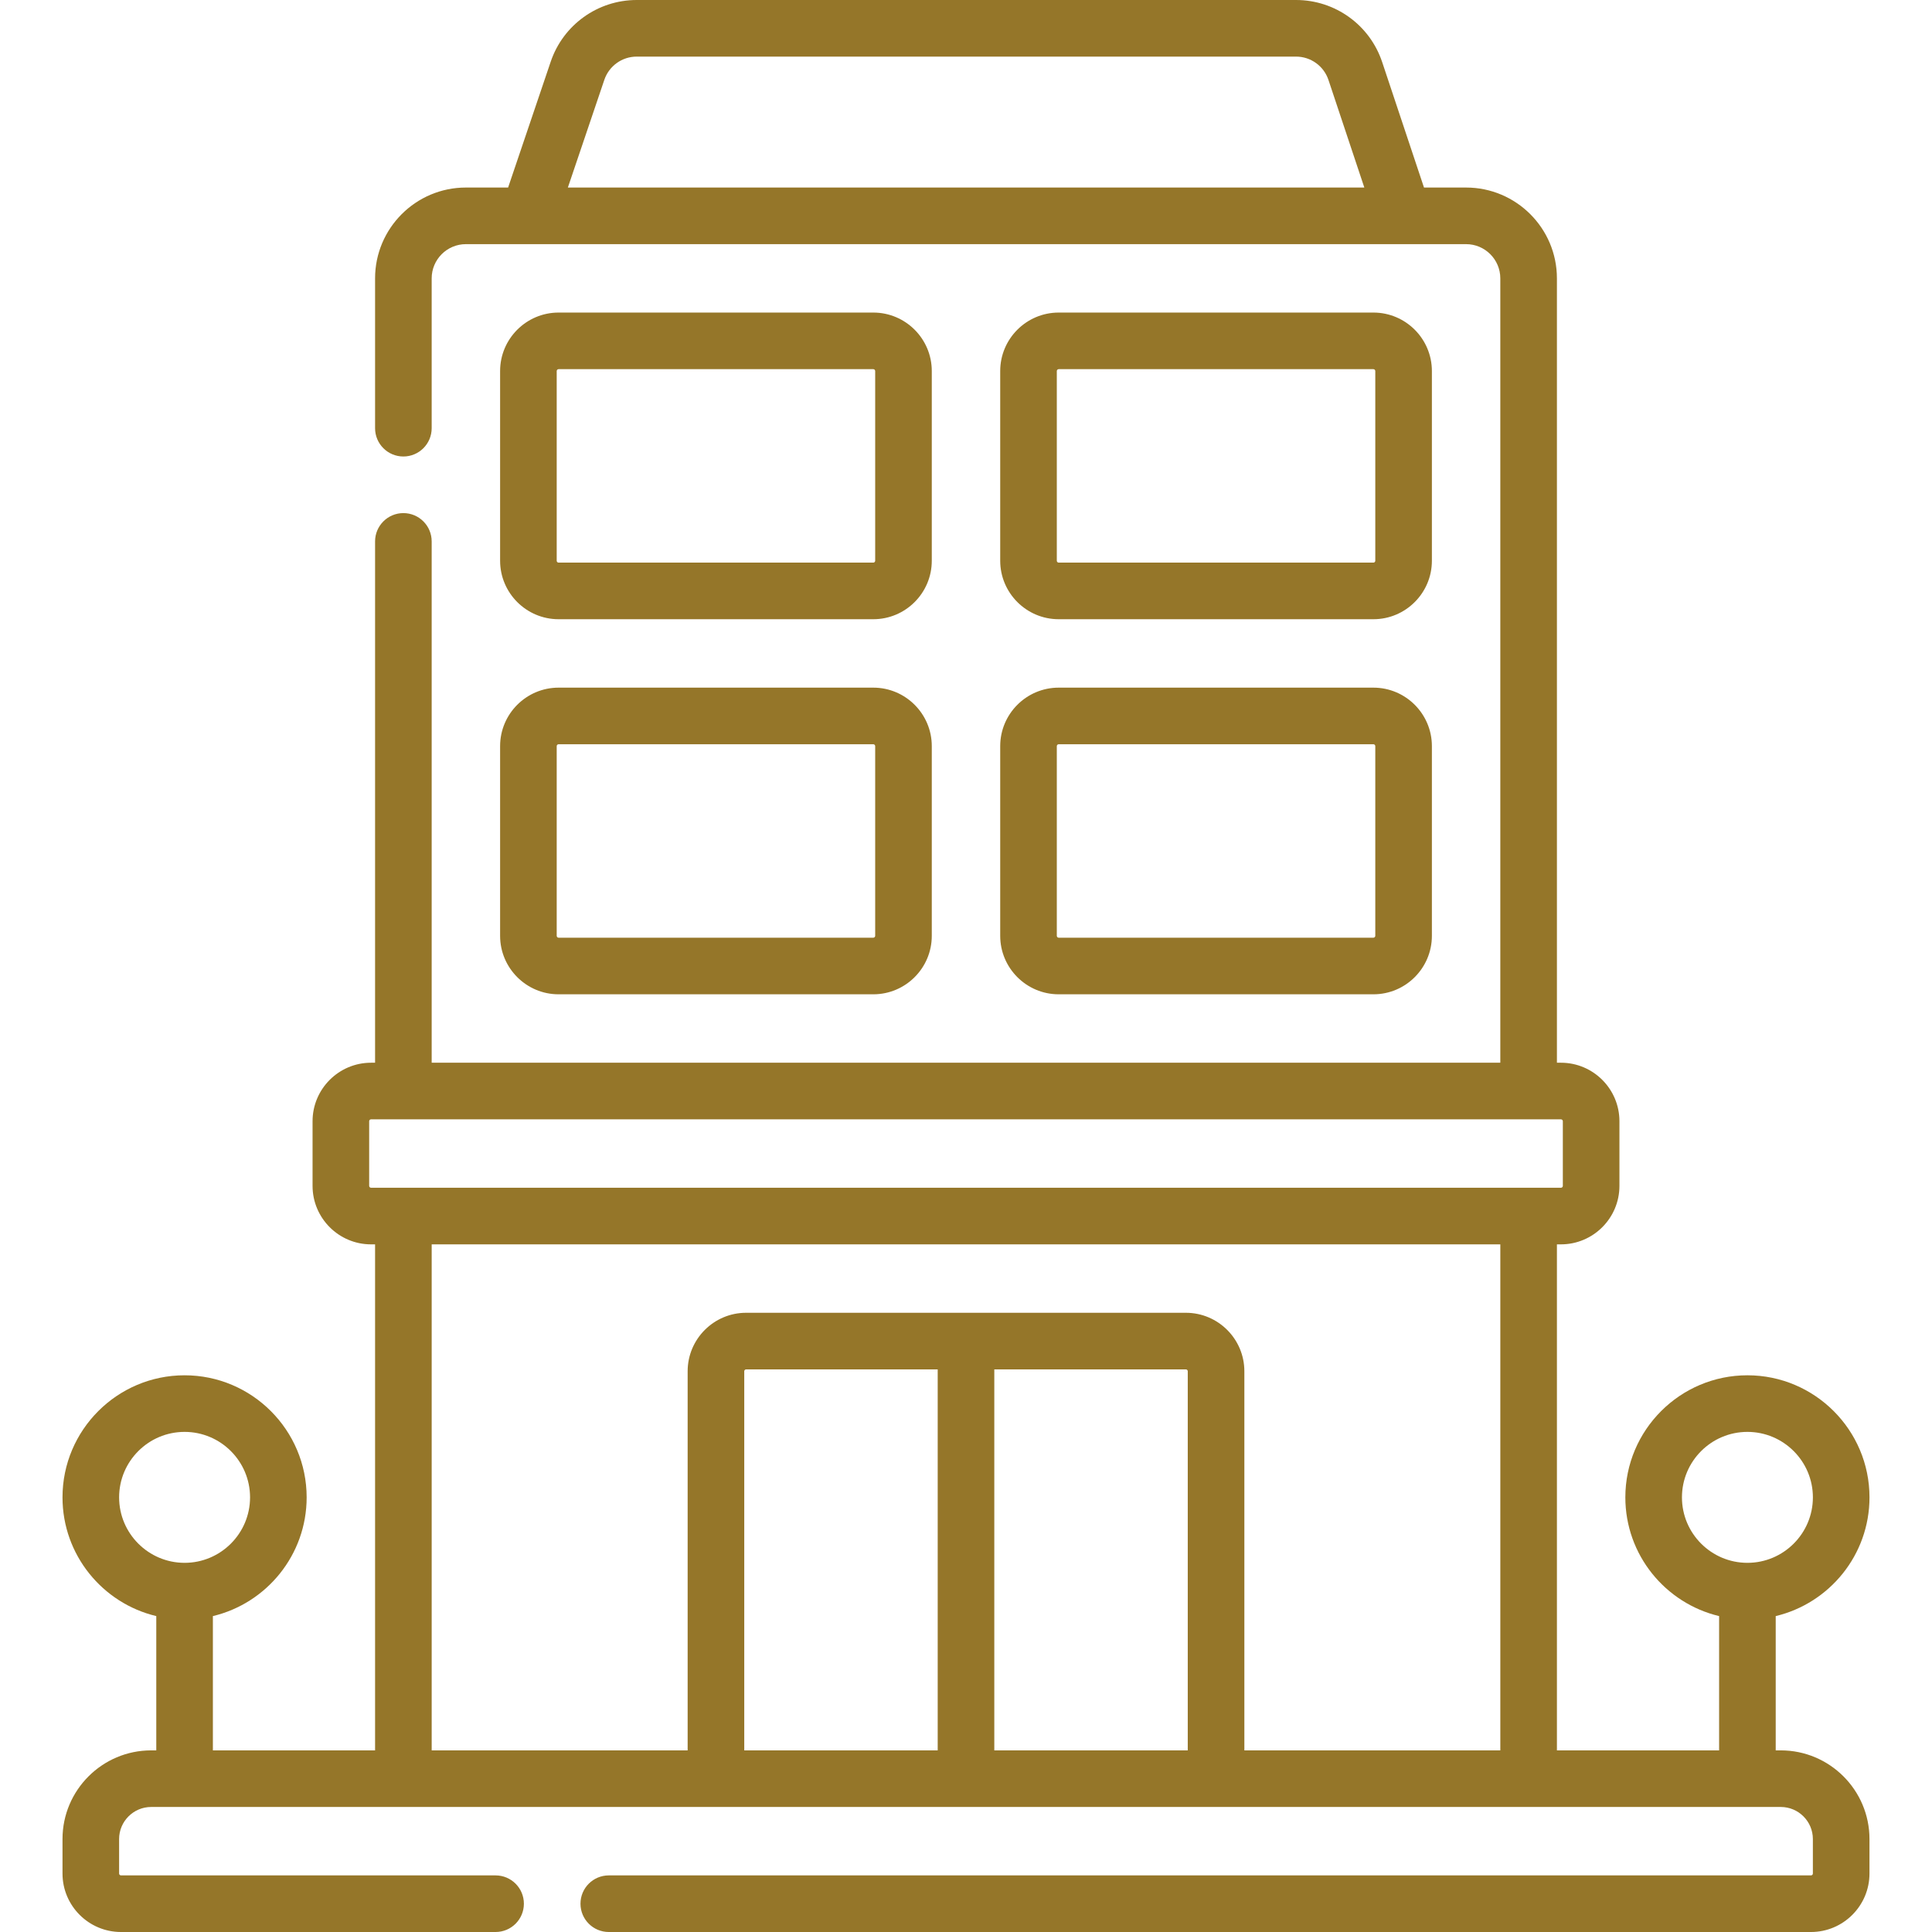
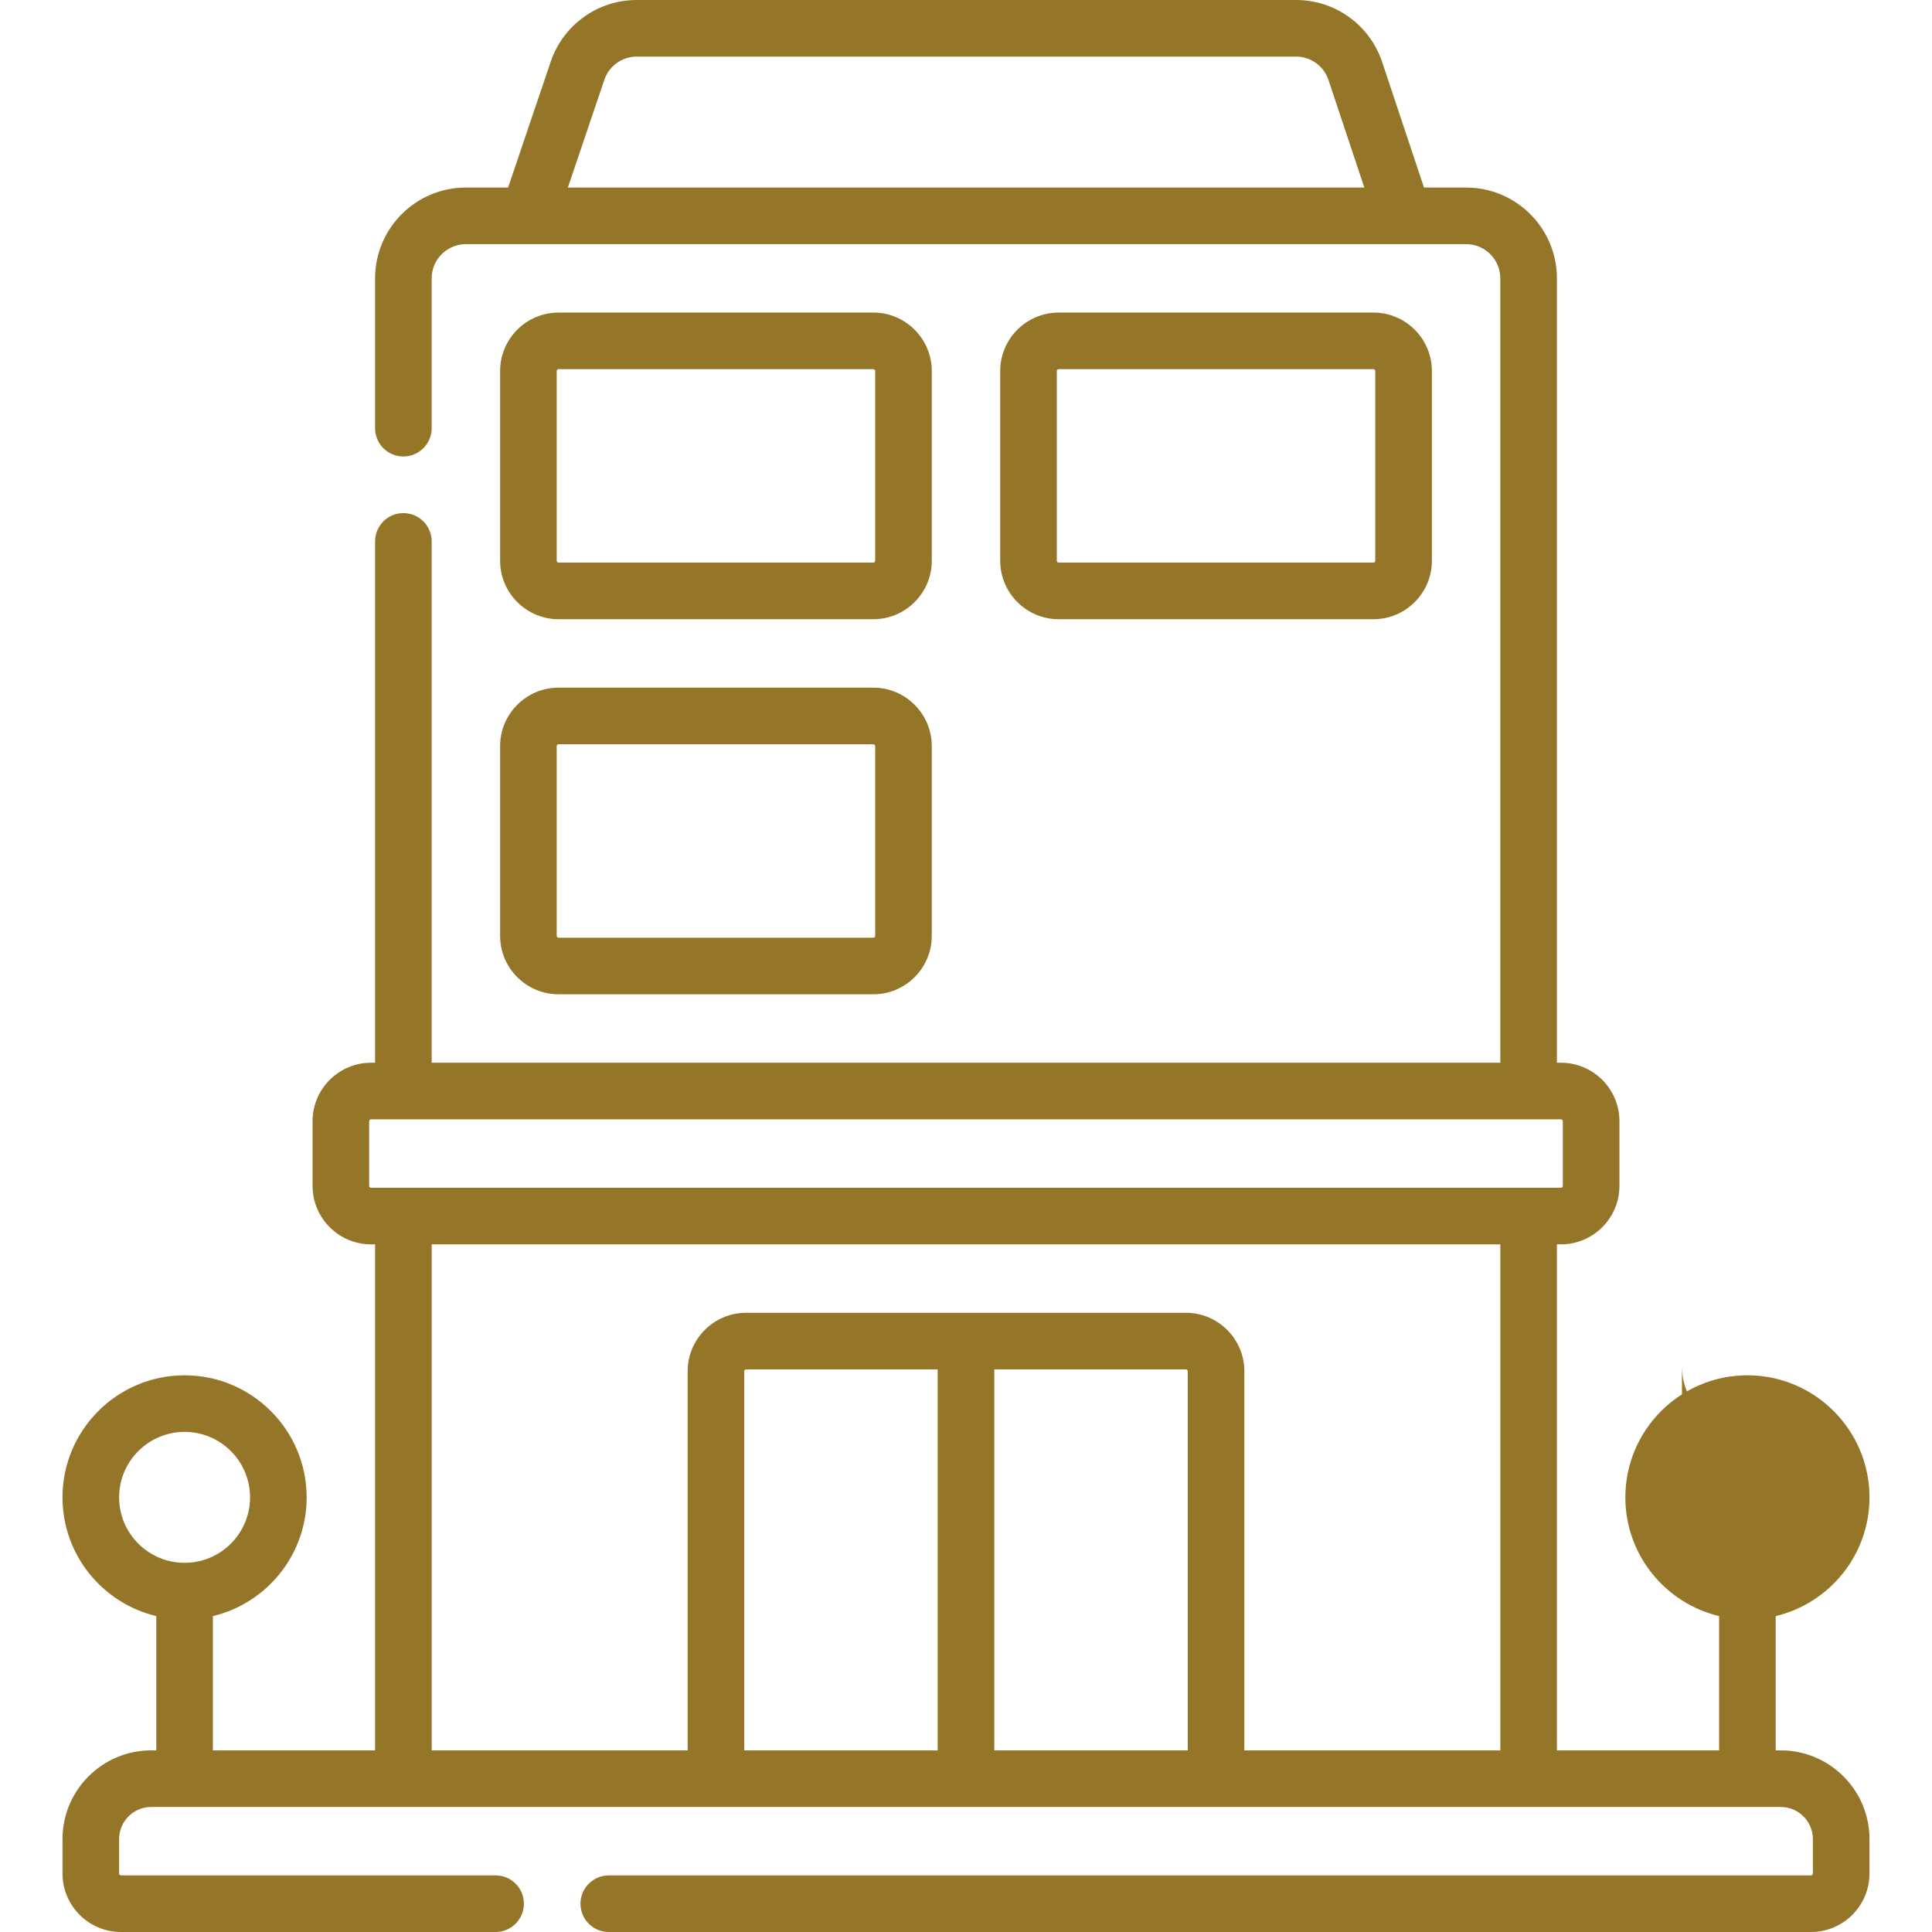
<svg xmlns="http://www.w3.org/2000/svg" id="Capa_1" viewBox="0 0 512 512">
  <g>
-     <path d="m471.934 463.867h-1.351v-35.587c14.232-3.393 24.851-16.207 24.851-31.463 0-17.838-14.513-32.35-32.351-32.35s-32.35 14.512-32.35 32.35c0 15.256 10.618 28.071 24.85 31.463v35.587h-42.983v-134.1h1.067c8.547 0 15.5-6.953 15.5-15.5v-17.134c0-8.547-6.953-15.5-15.5-15.5h-1.067v-207.866c0-13.271-10.796-24.066-24.066-24.066h-11.16l-11.082-33.244c-3.282-9.844-12.458-16.457-22.833-16.457h-174.719c-10.324 0-19.484 6.57-22.795 16.349l-11.291 33.351h-11.188c-13.27 0-24.066 10.796-24.066 24.067v39.709c0 4.143 3.357 7.5 7.5 7.5s7.5-3.357 7.5-7.5v-39.709c0-4.999 4.067-9.066 9.066-9.066h16.566 231.934 16.566c4.999 0 9.066 4.067 9.066 9.066v207.866h-283.198v-138.157c0-4.143-3.357-7.5-7.5-7.5s-7.5 3.357-7.5 7.5v138.157h-1.067c-8.547 0-15.5 6.953-15.5 15.5v17.134c0 8.547 6.953 15.5 15.5 15.5h1.067v134.101h-42.983v-35.588c14.232-3.393 24.85-16.208 24.85-31.463 0-17.838-14.512-32.35-32.35-32.35s-32.351 14.512-32.351 32.35c0 15.256 10.619 28.071 24.851 31.463v35.587h-1.351c-12.958 0-23.5 10.542-23.5 23.5v9.133c0 8.547 6.953 15.5 15.5 15.5h99.271c4.143 0 7.5-3.357 7.5-7.5s-3.357-7.5-7.5-7.5h-99.271c-.275 0-.5-.225-.5-.5v-9.133c0-4.686 3.814-8.5 8.5-8.5h66.834 82.833 132.533 82.834 66.834c4.686 0 8.5 3.814 8.5 8.5v9.133c0 .275-.225.5-.5.5h-318.597c-4.143 0-7.5 3.357-7.5 7.5s3.357 7.5 7.5 7.5h318.597c8.547 0 15.5-6.953 15.5-15.5v-9.133c0-12.958-10.542-23.5-23.5-23.5zm-26.201-67.051c0-9.566 7.783-17.35 17.35-17.35s17.351 7.783 17.351 17.35-7.783 17.351-17.351 17.351c-9.566 0-17.35-7.783-17.35-17.351zm-295.243-347.116 9.662-28.541c1.248-3.683 4.699-6.159 8.588-6.159h174.719c3.909 0 7.365 2.491 8.601 6.2l9.5 28.5zm-118.924 347.116c0-9.566 7.783-17.35 17.351-17.35 9.566 0 17.35 7.783 17.35 17.35s-7.783 17.351-17.35 17.351-17.351-7.783-17.351-17.351zm66.267-82.549v-17.134c0-.275.225-.5.5-.5h8.548c.007 0 .013.001.019.001s.013-.001.019-.001h298.161c.007 0 .013.001.019.001.007 0 .013-.001.019-.001h8.548c.275 0 .5.225.5.5v17.134c0 .275-.225.5-.5.5h-315.333c-.275 0-.5-.225-.5-.5zm99.4 149.6v-100.467c0-.275.225-.5.5-.5h50.767v100.967zm66.267 0v-100.967h50.767c.275 0 .5.225.5.5v100.467zm66.267 0v-100.467c0-8.547-6.953-15.5-15.5-15.5h-116.534c-8.547 0-15.5 6.953-15.5 15.5v100.467h-67.833v-134.1h283.2v134.101h-67.833z" fill="#000000" style="fill: rgb(149, 118, 41);" />
+     <path d="m471.934 463.867h-1.351v-35.587c14.232-3.393 24.851-16.207 24.851-31.463 0-17.838-14.513-32.35-32.351-32.35s-32.35 14.512-32.35 32.35c0 15.256 10.618 28.071 24.85 31.463v35.587h-42.983v-134.1h1.067c8.547 0 15.5-6.953 15.5-15.5v-17.134c0-8.547-6.953-15.5-15.5-15.5h-1.067v-207.866c0-13.271-10.796-24.066-24.066-24.066h-11.16l-11.082-33.244c-3.282-9.844-12.458-16.457-22.833-16.457h-174.719c-10.324 0-19.484 6.57-22.795 16.349l-11.291 33.351h-11.188c-13.27 0-24.066 10.796-24.066 24.067v39.709c0 4.143 3.357 7.5 7.5 7.5s7.5-3.357 7.5-7.5v-39.709c0-4.999 4.067-9.066 9.066-9.066h16.566 231.934 16.566c4.999 0 9.066 4.067 9.066 9.066v207.866h-283.198v-138.157c0-4.143-3.357-7.5-7.5-7.5s-7.5 3.357-7.5 7.5v138.157h-1.067c-8.547 0-15.5 6.953-15.5 15.5v17.134c0 8.547 6.953 15.5 15.5 15.5h1.067v134.101h-42.983v-35.588c14.232-3.393 24.85-16.208 24.85-31.463 0-17.838-14.512-32.35-32.35-32.35s-32.351 14.512-32.351 32.35c0 15.256 10.619 28.071 24.851 31.463v35.587h-1.351c-12.958 0-23.5 10.542-23.5 23.5v9.133c0 8.547 6.953 15.5 15.5 15.5h99.271c4.143 0 7.5-3.357 7.5-7.5s-3.357-7.5-7.5-7.5h-99.271c-.275 0-.5-.225-.5-.5v-9.133c0-4.686 3.814-8.5 8.5-8.5h66.834 82.833 132.533 82.834 66.834c4.686 0 8.5 3.814 8.5 8.5v9.133c0 .275-.225.5-.5.5h-318.597c-4.143 0-7.5 3.357-7.5 7.5s3.357 7.5 7.5 7.5h318.597c8.547 0 15.5-6.953 15.5-15.5v-9.133c0-12.958-10.542-23.5-23.5-23.5zm-26.201-67.051c0-9.566 7.783-17.35 17.35-17.35c-9.566 0-17.35-7.783-17.35-17.351zm-295.243-347.116 9.662-28.541c1.248-3.683 4.699-6.159 8.588-6.159h174.719c3.909 0 7.365 2.491 8.601 6.2l9.5 28.5zm-118.924 347.116c0-9.566 7.783-17.35 17.351-17.35 9.566 0 17.35 7.783 17.35 17.35s-7.783 17.351-17.35 17.351-17.351-7.783-17.351-17.351zm66.267-82.549v-17.134c0-.275.225-.5.5-.5h8.548c.007 0 .013.001.019.001s.013-.001.019-.001h298.161c.007 0 .013.001.019.001.007 0 .013-.001.019-.001h8.548c.275 0 .5.225.5.5v17.134c0 .275-.225.5-.5.5h-315.333c-.275 0-.5-.225-.5-.5zm99.4 149.6v-100.467c0-.275.225-.5.5-.5h50.767v100.967zm66.267 0v-100.967h50.767c.275 0 .5.225.5.5v100.467zm66.267 0v-100.467c0-8.547-6.953-15.5-15.5-15.5h-116.534c-8.547 0-15.5 6.953-15.5 15.5v100.467h-67.833v-134.1h283.2v134.101h-67.833z" fill="#000000" style="fill: rgb(149, 118, 41);" />
    <path d="m148.033 164.1h83.4c8.547 0 15.5-6.953 15.5-15.5v-50.267c0-8.547-6.953-15.5-15.5-15.5h-83.4c-8.547 0-15.5 6.953-15.5 15.5v50.267c0 8.546 6.953 15.5 15.5 15.5zm-.5-65.767c0-.275.225-.5.5-.5h83.4c.275 0 .5.225.5.5v50.267c0 .275-.225.5-.5.5h-83.4c-.275 0-.5-.225-.5-.5z" fill="#000000" style="fill: rgb(149, 118, 41);" />
    <path d="m280.566 164.1h83.4c8.547 0 15.5-6.953 15.5-15.5v-50.267c0-8.547-6.953-15.5-15.5-15.5h-83.4c-8.547 0-15.5 6.953-15.5 15.5v50.267c0 8.546 6.954 15.5 15.5 15.5zm-.5-65.767c0-.275.225-.5.5-.5h83.4c.275 0 .5.225.5.5v50.267c0 .275-.225.5-.5.5h-83.4c-.275 0-.5-.225-.5-.5z" fill="#000000" style="fill: rgb(149, 118, 41);" />
    <path d="m132.533 248c0 8.547 6.953 15.5 15.5 15.5h83.4c8.547 0 15.5-6.953 15.5-15.5v-50.267c0-8.547-6.953-15.5-15.5-15.5h-83.4c-8.547 0-15.5 6.953-15.5 15.5zm15-50.267c0-.275.225-.5.5-.5h83.4c.275 0 .5.225.5.5v50.267c0 .275-.225.5-.5.5h-83.4c-.275 0-.5-.225-.5-.5z" fill="#000000" style="fill: rgb(149, 118, 41);" />
-     <path d="m265.066 248c0 8.547 6.953 15.5 15.5 15.5h83.4c8.547 0 15.5-6.953 15.5-15.5v-50.267c0-8.547-6.953-15.5-15.5-15.5h-83.4c-8.547 0-15.5 6.953-15.5 15.5zm15-50.267c0-.275.225-.5.5-.5h83.4c.275 0 .5.225.5.5v50.267c0 .275-.225.5-.5.5h-83.4c-.275 0-.5-.225-.5-.5z" fill="#000000" style="fill: rgb(149, 118, 41);" />
  </g>
</svg>